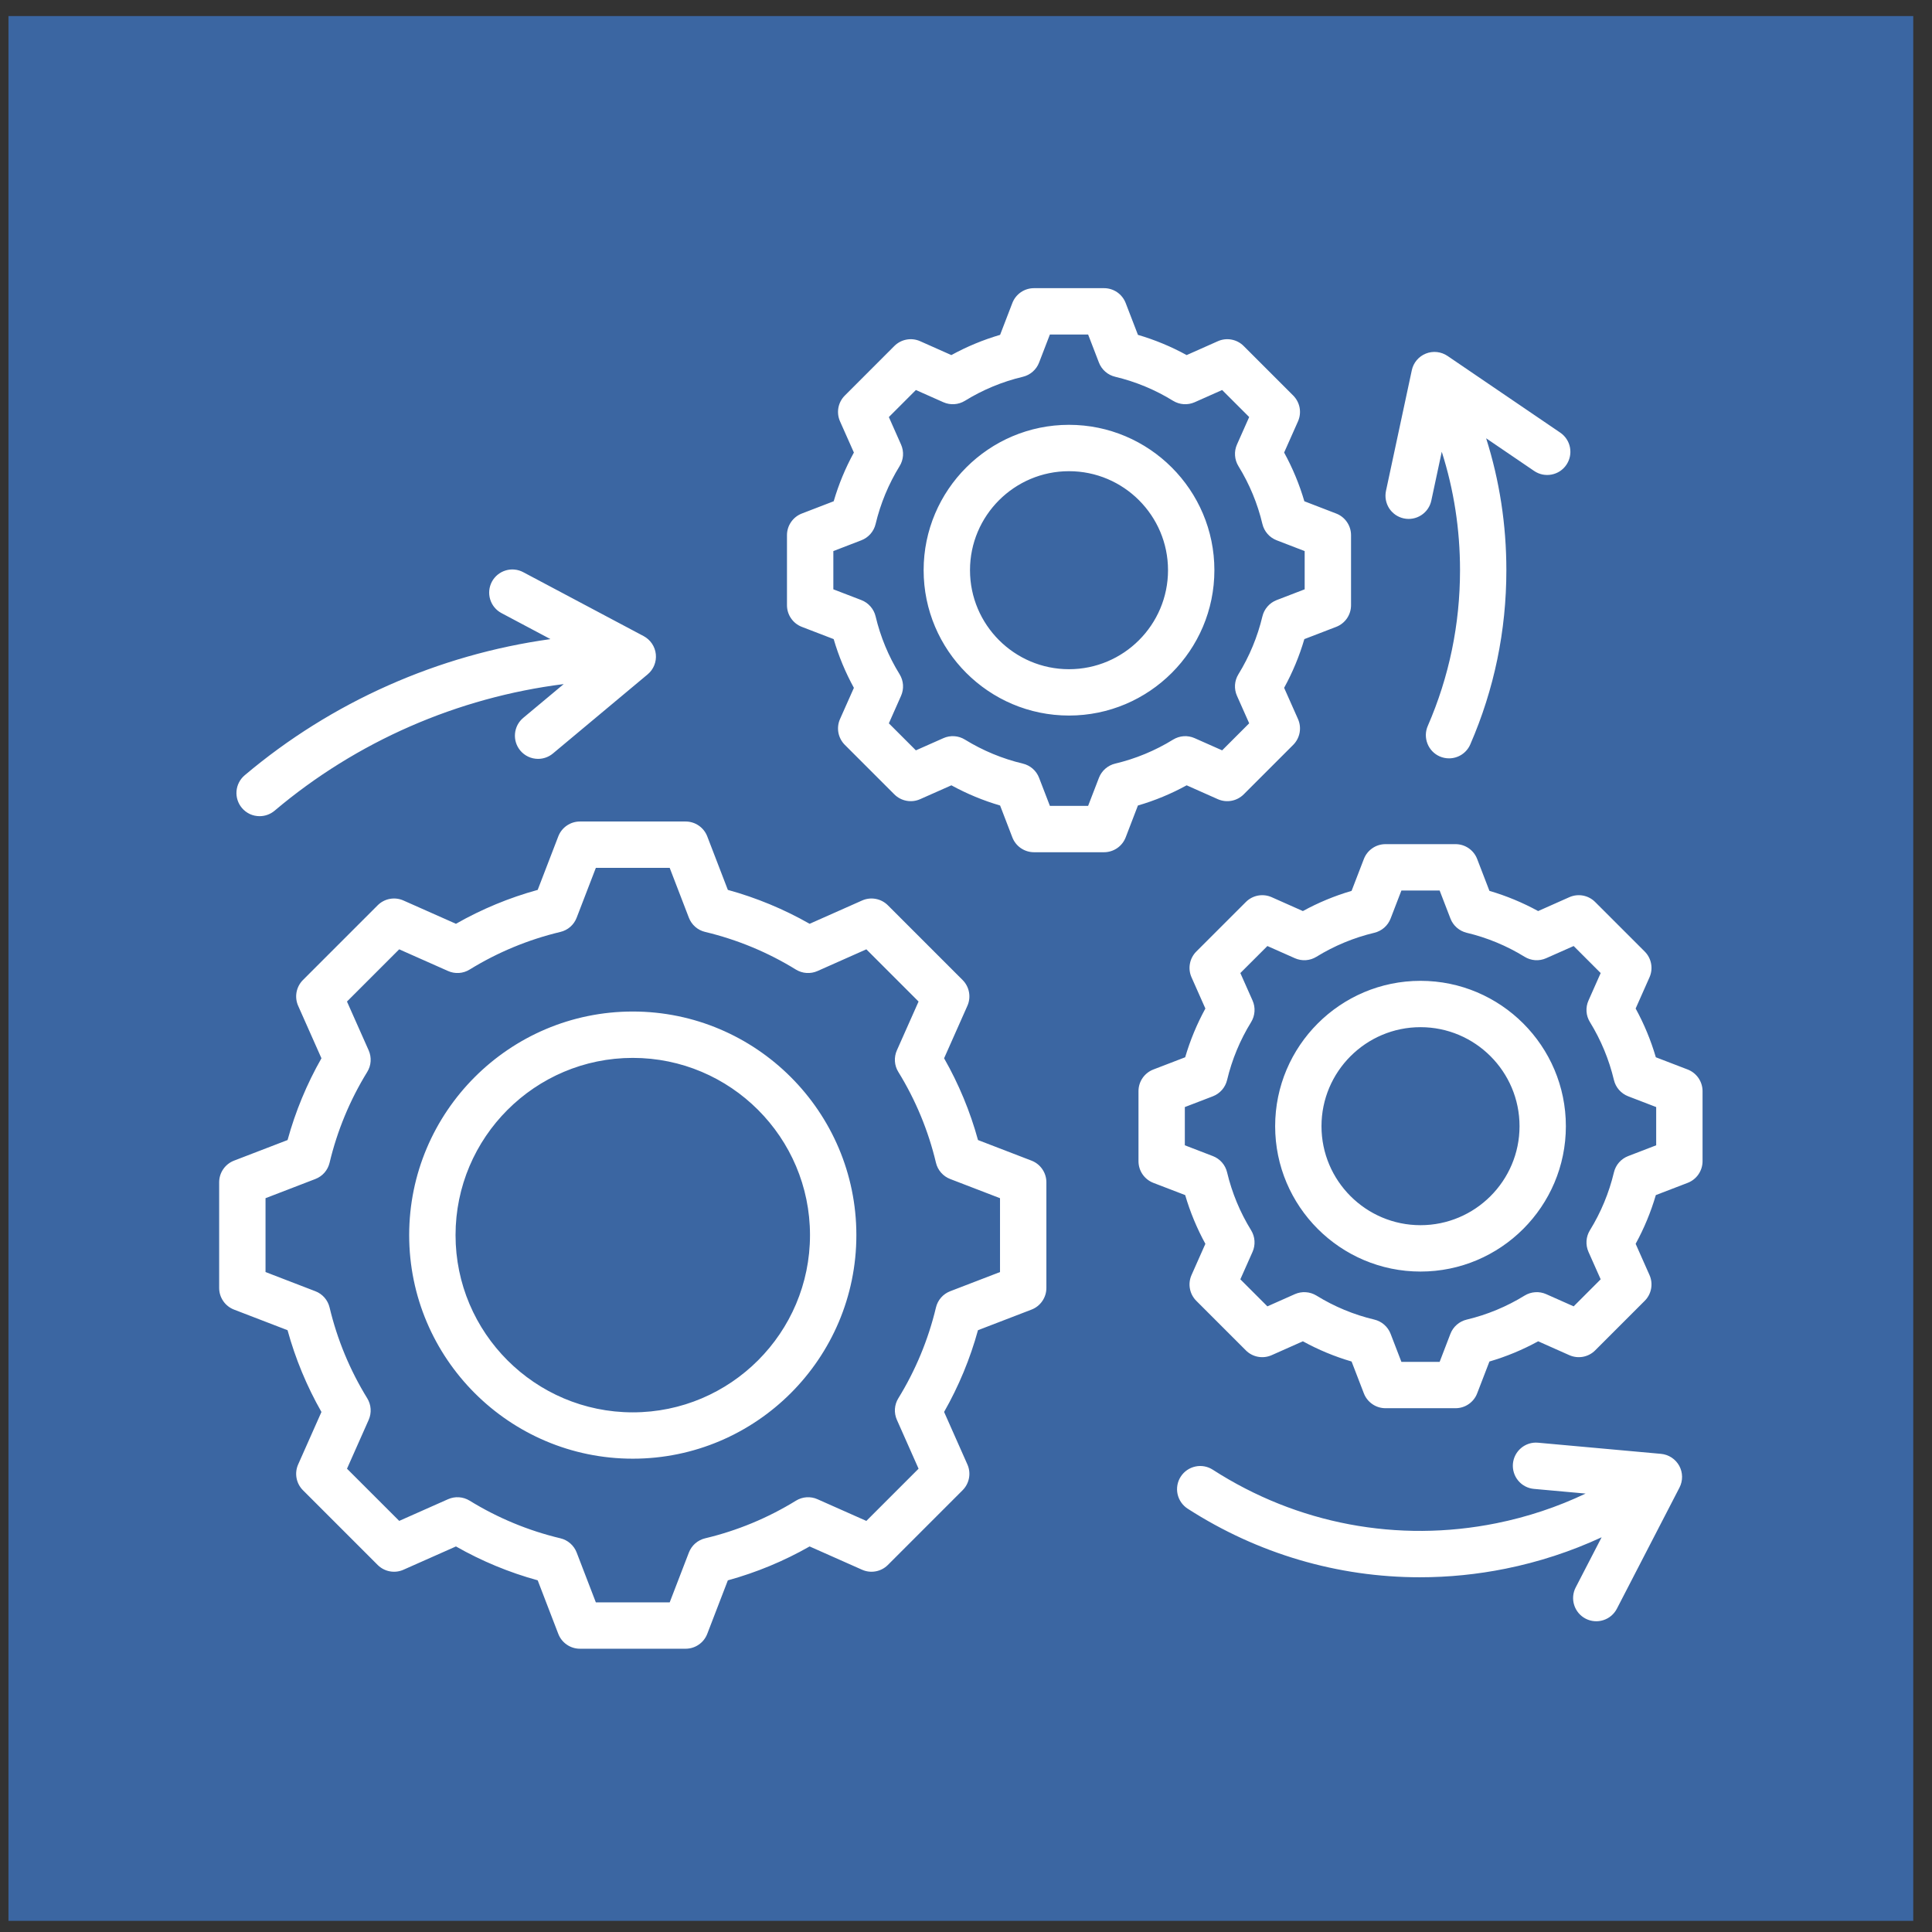
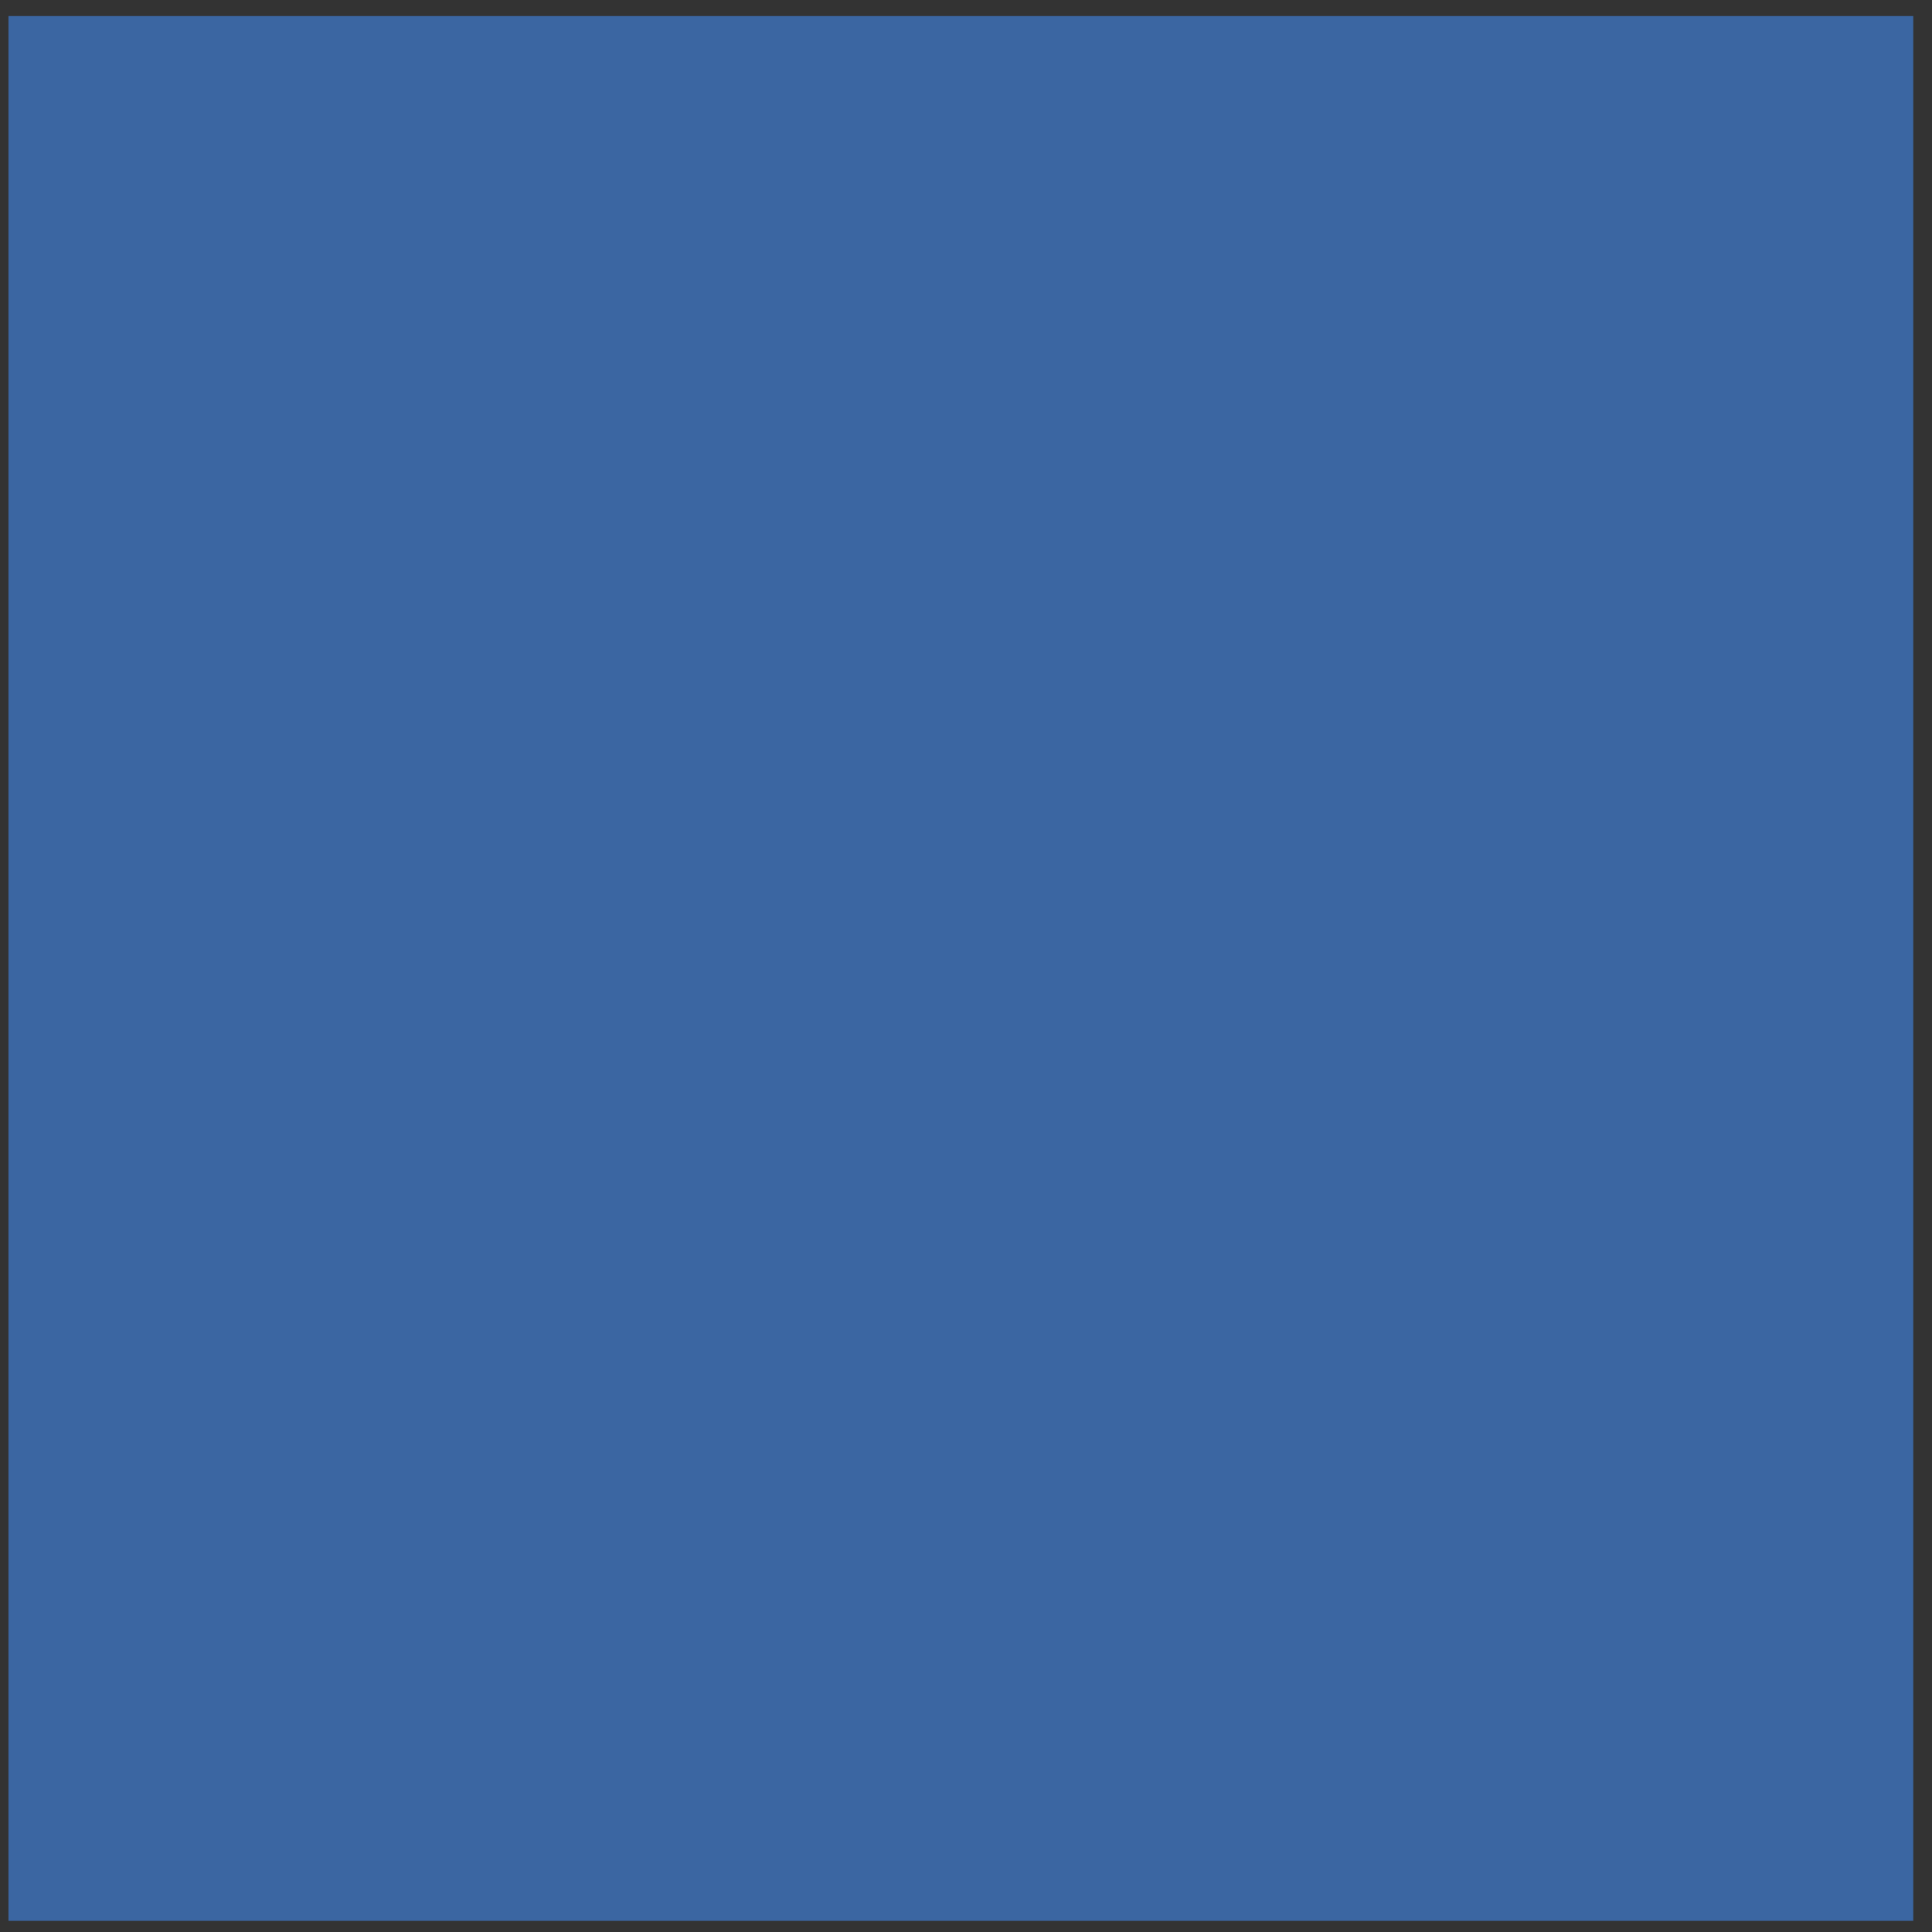
<svg xmlns="http://www.w3.org/2000/svg" width="71" height="71" viewBox="0 0 71 71" fill="none">
  <rect x="0" y="0" width="71" height="71" fill="#333333" stroke="none" />
  <rect x="0.311" y="0.59" width="70" height="70" fill="#3B66A2" />
-   <path d="M23.254 37.173C18.723 37.173 15.037 40.859 15.037 45.39C15.037 49.921 18.723 53.606 23.254 53.606C27.785 53.606 31.471 49.92 31.471 45.39C31.471 40.859 27.785 37.173 23.254 37.173ZM23.254 51.903C19.663 51.903 16.741 48.981 16.741 45.39C16.741 41.798 19.663 38.877 23.254 38.877C26.846 38.877 29.767 41.798 29.767 45.39C29.767 48.981 26.845 51.903 23.254 51.903ZM37.908 42.653L35.941 41.896C35.653 40.846 35.234 39.837 34.695 38.891L35.551 36.963C35.621 36.806 35.642 36.631 35.61 36.462C35.579 36.292 35.497 36.137 35.375 36.015L32.629 33.269C32.507 33.147 32.352 33.065 32.182 33.034C32.013 33.002 31.838 33.023 31.681 33.093L29.753 33.949C28.807 33.41 27.798 32.992 26.748 32.703L25.991 30.736C25.929 30.575 25.82 30.437 25.678 30.34C25.536 30.242 25.368 30.19 25.196 30.19H21.312C21.14 30.19 20.972 30.242 20.83 30.34C20.688 30.437 20.579 30.575 20.517 30.736L19.76 32.703C18.711 32.992 17.701 33.41 16.756 33.949L14.827 33.093C14.67 33.023 14.495 33.002 14.326 33.034C14.157 33.065 14.001 33.147 13.879 33.269L11.133 36.015C11.011 36.137 10.93 36.292 10.898 36.462C10.867 36.631 10.887 36.806 10.957 36.963L11.813 38.891C11.275 39.837 10.856 40.846 10.568 41.896L8.6 42.653C8.44 42.715 8.301 42.824 8.204 42.966C8.106 43.108 8.054 43.276 8.054 43.448V47.332C8.054 47.504 8.106 47.672 8.204 47.814C8.301 47.956 8.439 48.065 8.6 48.127L10.567 48.884C10.856 49.933 11.274 50.943 11.813 51.889L10.957 53.817C10.887 53.974 10.867 54.149 10.898 54.318C10.929 54.487 11.011 54.643 11.133 54.765L13.879 57.511C14.001 57.633 14.157 57.715 14.326 57.746C14.495 57.778 14.67 57.757 14.827 57.687L16.756 56.831C17.701 57.369 18.711 57.788 19.76 58.076L20.517 60.044C20.579 60.205 20.688 60.343 20.83 60.44C20.972 60.538 21.14 60.59 21.312 60.59H25.196C25.368 60.59 25.536 60.538 25.678 60.44C25.82 60.343 25.929 60.205 25.991 60.044L26.748 58.077C27.798 57.788 28.807 57.37 29.753 56.831L31.681 57.687C31.838 57.757 32.013 57.778 32.182 57.746C32.352 57.715 32.507 57.633 32.629 57.511L35.375 54.765C35.497 54.643 35.579 54.487 35.61 54.318C35.642 54.149 35.621 53.974 35.551 53.817L34.695 51.888C35.233 50.943 35.652 49.934 35.94 48.884L37.908 48.127C38.069 48.065 38.207 47.956 38.304 47.814C38.402 47.672 38.454 47.504 38.454 47.332V43.448C38.454 43.276 38.402 43.108 38.304 42.966C38.207 42.824 38.069 42.715 37.908 42.653ZM36.751 46.747L34.919 47.452C34.789 47.502 34.674 47.582 34.583 47.686C34.492 47.79 34.428 47.915 34.396 48.05C34.115 49.228 33.648 50.355 33.013 51.386C32.94 51.504 32.898 51.637 32.888 51.775C32.879 51.913 32.904 52.052 32.96 52.178L33.757 53.974L31.838 55.893L30.043 55.096C29.917 55.039 29.779 55.015 29.641 55.024C29.503 55.033 29.369 55.076 29.251 55.149C28.219 55.785 27.093 56.252 25.914 56.532C25.779 56.564 25.655 56.629 25.55 56.719C25.446 56.811 25.366 56.926 25.316 57.055L24.611 58.886H21.897L21.192 57.054C21.143 56.925 21.062 56.81 20.958 56.719C20.854 56.628 20.729 56.563 20.595 56.532C19.416 56.251 18.29 55.784 17.258 55.148C17.141 55.076 17.007 55.033 16.869 55.024C16.731 55.014 16.593 55.039 16.466 55.095L14.671 55.892L12.752 53.974L13.549 52.179C13.605 52.052 13.629 51.914 13.62 51.776C13.611 51.638 13.568 51.504 13.496 51.386C12.86 50.355 12.393 49.228 12.112 48.049C12.08 47.915 12.016 47.79 11.925 47.686C11.834 47.582 11.719 47.501 11.589 47.452L9.758 46.747V44.033L11.589 43.328C11.719 43.278 11.834 43.198 11.925 43.094C12.016 42.989 12.08 42.865 12.112 42.73C12.393 41.551 12.86 40.425 13.495 39.394C13.568 39.276 13.611 39.142 13.62 39.004C13.629 38.866 13.605 38.728 13.549 38.601L12.751 36.806L14.67 34.887L16.466 35.684C16.592 35.741 16.73 35.765 16.868 35.756C17.006 35.747 17.14 35.704 17.258 35.631C18.289 34.996 19.416 34.529 20.594 34.248C20.729 34.216 20.854 34.152 20.958 34.061C21.062 33.97 21.142 33.855 21.192 33.725L21.897 31.894H24.611L25.316 33.726C25.366 33.855 25.446 33.97 25.55 34.061C25.654 34.152 25.779 34.216 25.914 34.248C27.092 34.529 28.219 34.996 29.25 35.632C29.368 35.704 29.501 35.747 29.64 35.756C29.777 35.765 29.916 35.741 30.042 35.685L31.838 34.887L33.757 36.806L32.959 38.601C32.903 38.727 32.879 38.866 32.888 39.004C32.897 39.142 32.94 39.276 33.013 39.393C33.649 40.425 34.116 41.551 34.396 42.73C34.428 42.865 34.492 42.99 34.584 43.094C34.675 43.198 34.79 43.279 34.919 43.328L36.75 44.033V46.747H36.751ZM62.022 39.304L60.851 38.854C60.669 38.232 60.421 37.631 60.109 37.063L60.618 35.916C60.688 35.759 60.709 35.584 60.677 35.415C60.646 35.246 60.564 35.09 60.442 34.968L58.621 33.148C58.5 33.026 58.344 32.944 58.175 32.912C58.006 32.881 57.831 32.901 57.673 32.971L56.526 33.481C55.958 33.17 55.358 32.921 54.736 32.739L54.285 31.568C54.224 31.407 54.114 31.269 53.973 31.172C53.831 31.074 53.663 31.022 53.49 31.022H50.916C50.743 31.022 50.575 31.074 50.434 31.172C50.292 31.269 50.183 31.407 50.121 31.568L49.67 32.739C49.048 32.921 48.448 33.17 47.88 33.481L46.733 32.971C46.575 32.901 46.401 32.881 46.231 32.912C46.062 32.944 45.906 33.026 45.785 33.148L43.964 34.968C43.842 35.09 43.76 35.246 43.729 35.415C43.697 35.584 43.718 35.759 43.788 35.916L44.297 37.063C43.986 37.632 43.737 38.232 43.555 38.854L42.384 39.304C42.224 39.366 42.086 39.475 41.988 39.617C41.891 39.759 41.839 39.927 41.839 40.099V42.674C41.839 42.846 41.891 43.014 41.988 43.156C42.086 43.298 42.224 43.407 42.384 43.469L43.555 43.919C43.737 44.542 43.986 45.142 44.297 45.71L43.788 46.857C43.718 47.014 43.697 47.189 43.729 47.358C43.76 47.528 43.842 47.683 43.964 47.805L45.785 49.626C45.906 49.748 46.062 49.83 46.231 49.861C46.401 49.892 46.575 49.872 46.733 49.802L47.88 49.292C48.448 49.604 49.048 49.853 49.67 50.035L50.121 51.205C50.183 51.366 50.292 51.504 50.434 51.601C50.575 51.699 50.743 51.751 50.916 51.751H53.49C53.663 51.751 53.831 51.699 53.973 51.601C54.114 51.504 54.224 51.366 54.285 51.205L54.736 50.035C55.358 49.853 55.958 49.604 56.527 49.292L57.673 49.802C57.831 49.872 58.006 49.892 58.175 49.861C58.344 49.829 58.5 49.748 58.621 49.626L60.442 47.805C60.564 47.683 60.646 47.528 60.677 47.358C60.709 47.189 60.688 47.014 60.618 46.857L60.109 45.71C60.42 45.142 60.669 44.541 60.851 43.919L62.022 43.469C62.182 43.407 62.321 43.298 62.418 43.156C62.515 43.014 62.568 42.846 62.568 42.674V40.099C62.568 39.927 62.515 39.759 62.418 39.617C62.32 39.475 62.182 39.366 62.022 39.304ZM60.864 42.089L59.833 42.486C59.704 42.536 59.589 42.616 59.498 42.72C59.407 42.824 59.343 42.949 59.311 43.084C59.132 43.835 58.834 44.554 58.429 45.211C58.356 45.329 58.313 45.463 58.304 45.601C58.295 45.739 58.319 45.877 58.375 46.004L58.824 47.014L57.831 48.008L56.821 47.559C56.694 47.503 56.556 47.478 56.418 47.488C56.28 47.497 56.146 47.54 56.028 47.612C55.37 48.018 54.652 48.316 53.9 48.495C53.766 48.527 53.641 48.591 53.537 48.682C53.432 48.773 53.352 48.888 53.302 49.017L52.906 50.048H51.501L51.104 49.017C51.054 48.888 50.974 48.773 50.87 48.682C50.766 48.591 50.641 48.526 50.506 48.494C49.755 48.316 49.036 48.018 48.379 47.612C48.261 47.54 48.127 47.497 47.989 47.488C47.851 47.478 47.713 47.503 47.586 47.559L46.576 48.008L45.582 47.014L46.031 46.004C46.087 45.878 46.111 45.74 46.102 45.602C46.093 45.463 46.05 45.33 45.978 45.212C45.572 44.554 45.274 43.835 45.095 43.084C45.063 42.949 44.999 42.824 44.908 42.72C44.817 42.616 44.702 42.535 44.573 42.486L43.542 42.089V40.684L44.573 40.288C44.702 40.238 44.817 40.157 44.908 40.053C44.999 39.949 45.063 39.824 45.095 39.69C45.274 38.938 45.572 38.22 45.978 37.562C46.05 37.444 46.093 37.31 46.102 37.172C46.112 37.034 46.087 36.896 46.031 36.769L45.582 35.759L46.576 34.766L47.586 35.214C47.712 35.27 47.851 35.295 47.989 35.286C48.127 35.276 48.261 35.234 48.378 35.161C49.036 34.756 49.755 34.458 50.506 34.279C50.641 34.247 50.766 34.182 50.87 34.091C50.974 34 51.054 33.885 51.104 33.756L51.501 32.726H52.906L53.303 33.756C53.352 33.885 53.433 34 53.537 34.091C53.641 34.182 53.766 34.247 53.9 34.279C54.652 34.458 55.37 34.756 56.028 35.161C56.146 35.234 56.279 35.276 56.417 35.286C56.556 35.295 56.694 35.27 56.82 35.214L57.831 34.766L58.824 35.759L58.376 36.769C58.319 36.895 58.295 37.034 58.304 37.172C58.313 37.31 58.356 37.443 58.429 37.561C58.834 38.219 59.132 38.938 59.311 39.69C59.343 39.824 59.407 39.949 59.498 40.053C59.59 40.157 59.705 40.238 59.834 40.288L60.864 40.684V42.089ZM52.203 36.045C49.257 36.045 46.861 38.441 46.861 41.387C46.861 44.332 49.257 46.729 52.203 46.729C55.149 46.729 57.545 44.332 57.545 41.387C57.545 38.441 55.149 36.045 52.203 36.045ZM52.203 45.025C50.197 45.025 48.564 43.393 48.564 41.387C48.564 39.38 50.197 37.748 52.203 37.748C54.209 37.748 55.842 39.38 55.842 41.387C55.842 43.393 54.209 45.025 52.203 45.025ZM39.285 15.612C36.34 15.612 33.943 18.009 33.943 20.954C33.943 23.9 36.34 26.296 39.285 26.296C42.231 26.296 44.628 23.9 44.628 20.954C44.628 18.009 42.231 15.612 39.285 15.612ZM39.285 24.593C37.279 24.593 35.647 22.96 35.647 20.954C35.647 18.948 37.279 17.316 39.285 17.316C41.292 17.316 42.924 18.948 42.924 20.954C42.924 22.961 41.292 24.593 39.285 24.593ZM44.756 29.37C44.913 29.439 45.088 29.46 45.257 29.428C45.426 29.397 45.582 29.315 45.704 29.194L47.525 27.373C47.647 27.251 47.728 27.095 47.76 26.926C47.791 26.757 47.771 26.582 47.701 26.425L47.191 25.277C47.503 24.709 47.752 24.109 47.934 23.487L49.104 23.037C49.265 22.975 49.403 22.866 49.501 22.724C49.598 22.582 49.65 22.414 49.65 22.242V19.667C49.65 19.495 49.598 19.327 49.5 19.185C49.403 19.043 49.265 18.934 49.104 18.872L47.934 18.421C47.752 17.799 47.503 17.199 47.191 16.631L47.701 15.484C47.771 15.326 47.791 15.152 47.76 14.982C47.728 14.813 47.646 14.658 47.525 14.536L45.704 12.715C45.582 12.593 45.426 12.511 45.257 12.48C45.088 12.448 44.913 12.469 44.756 12.539L43.609 13.049C43.041 12.737 42.44 12.488 41.819 12.306L41.368 11.136C41.306 10.975 41.197 10.837 41.055 10.739C40.913 10.642 40.745 10.59 40.573 10.59H37.998C37.826 10.59 37.658 10.642 37.516 10.739C37.374 10.837 37.265 10.975 37.203 11.136L36.753 12.306C36.131 12.488 35.531 12.737 34.962 13.049L33.815 12.539C33.658 12.469 33.483 12.448 33.314 12.48C33.145 12.511 32.989 12.593 32.867 12.715L31.047 14.536C30.925 14.658 30.843 14.813 30.811 14.982C30.78 15.152 30.8 15.326 30.87 15.484L31.38 16.631C31.068 17.199 30.82 17.799 30.638 18.421L29.467 18.872C29.306 18.934 29.168 19.043 29.071 19.185C28.973 19.327 28.921 19.495 28.921 19.667V22.242C28.921 22.414 28.973 22.582 29.071 22.724C29.168 22.866 29.306 22.975 29.467 23.037L30.637 23.487C30.819 24.109 31.068 24.709 31.38 25.278L30.87 26.425C30.8 26.582 30.78 26.757 30.811 26.926C30.843 27.095 30.925 27.251 31.047 27.373L32.867 29.193C32.989 29.315 33.145 29.397 33.314 29.428C33.483 29.46 33.658 29.439 33.815 29.369L34.963 28.86C35.531 29.171 36.131 29.42 36.753 29.602L37.203 30.773C37.265 30.933 37.374 31.072 37.516 31.169C37.658 31.266 37.826 31.319 37.998 31.319H40.573C40.745 31.319 40.913 31.266 41.055 31.169C41.197 31.072 41.306 30.933 41.368 30.773L41.818 29.602C42.441 29.421 43.041 29.172 43.609 28.86L44.756 29.37ZM43.111 27.18C42.453 27.586 41.734 27.884 40.982 28.062C40.848 28.094 40.723 28.159 40.619 28.25C40.515 28.341 40.434 28.456 40.385 28.585L39.988 29.615H38.583L38.186 28.585C38.137 28.456 38.056 28.34 37.952 28.249C37.848 28.158 37.723 28.094 37.589 28.062C36.837 27.883 36.119 27.585 35.461 27.18C35.343 27.107 35.209 27.064 35.071 27.055C34.933 27.046 34.795 27.07 34.669 27.127L33.658 27.575L32.665 26.582L33.113 25.572C33.169 25.445 33.194 25.307 33.185 25.169C33.175 25.031 33.133 24.897 33.06 24.779C32.654 24.122 32.356 23.403 32.178 22.651C32.146 22.516 32.081 22.392 31.99 22.288C31.899 22.183 31.784 22.103 31.655 22.053L30.625 21.657V20.252L31.655 19.855C31.784 19.805 31.899 19.725 31.99 19.621C32.081 19.517 32.146 19.392 32.178 19.257C32.357 18.506 32.655 17.787 33.06 17.129C33.133 17.012 33.175 16.878 33.185 16.74C33.194 16.602 33.169 16.463 33.113 16.337L32.665 15.327L33.658 14.333L34.669 14.782C34.795 14.838 34.933 14.862 35.071 14.853C35.209 14.844 35.343 14.801 35.461 14.729C36.118 14.323 36.837 14.025 37.589 13.847C37.723 13.815 37.848 13.75 37.952 13.659C38.056 13.568 38.137 13.453 38.186 13.324L38.583 12.293H39.988L40.385 13.324C40.434 13.453 40.515 13.568 40.619 13.659C40.723 13.75 40.848 13.814 40.983 13.846C41.734 14.025 42.453 14.323 43.11 14.729C43.228 14.801 43.362 14.844 43.5 14.853C43.638 14.862 43.776 14.838 43.903 14.782L44.913 14.333L45.907 15.326L45.458 16.336C45.402 16.463 45.377 16.601 45.387 16.739C45.396 16.877 45.439 17.011 45.511 17.129C45.917 17.787 46.215 18.505 46.393 19.257C46.425 19.392 46.49 19.517 46.581 19.621C46.672 19.725 46.787 19.805 46.916 19.855L47.946 20.252V21.657L46.916 22.053C46.787 22.103 46.672 22.183 46.581 22.288C46.489 22.392 46.425 22.517 46.393 22.651C46.214 23.403 45.916 24.121 45.511 24.779C45.438 24.897 45.396 25.03 45.386 25.168C45.377 25.306 45.402 25.445 45.458 25.571L45.907 26.581L44.913 27.575L43.903 27.127C43.777 27.071 43.638 27.046 43.5 27.055C43.362 27.065 43.229 27.108 43.111 27.18ZM8.89 29.692C8.745 29.52 8.673 29.296 8.692 29.071C8.711 28.846 8.819 28.638 8.991 28.492C12.189 25.79 16.105 24.059 20.229 23.487L18.429 22.531C18.229 22.425 18.08 22.244 18.014 22.028C17.948 21.812 17.97 21.579 18.076 21.379C18.182 21.18 18.363 21.031 18.579 20.965C18.795 20.898 19.028 20.921 19.228 21.027L23.654 23.377C23.777 23.443 23.882 23.538 23.96 23.653C24.038 23.769 24.087 23.902 24.101 24.041C24.116 24.18 24.096 24.32 24.043 24.45C23.991 24.579 23.907 24.694 23.8 24.783L20.32 27.69C20.167 27.818 19.974 27.888 19.774 27.888C19.65 27.888 19.526 27.861 19.413 27.808C19.3 27.755 19.2 27.678 19.12 27.582C19.049 27.496 18.994 27.397 18.961 27.29C18.928 27.184 18.916 27.071 18.926 26.96C18.936 26.849 18.968 26.74 19.019 26.641C19.071 26.542 19.142 26.454 19.228 26.382L20.716 25.14C16.817 25.63 13.107 27.244 10.091 29.793C9.937 29.923 9.742 29.994 9.541 29.994C9.417 29.994 9.295 29.968 9.182 29.916C9.07 29.863 8.97 29.787 8.89 29.692ZM50.934 18.04L51.883 13.607C51.912 13.47 51.974 13.343 52.064 13.236C52.154 13.129 52.269 13.046 52.399 12.994C52.528 12.942 52.669 12.923 52.808 12.938C52.946 12.953 53.079 13.002 53.195 13.08L57.338 15.899C57.431 15.962 57.51 16.043 57.571 16.136C57.633 16.23 57.675 16.334 57.696 16.444C57.717 16.554 57.716 16.667 57.693 16.777C57.67 16.886 57.626 16.99 57.563 17.083C57.501 17.175 57.42 17.254 57.327 17.316C57.233 17.377 57.128 17.419 57.018 17.44C56.908 17.461 56.796 17.46 56.686 17.438C56.577 17.415 56.473 17.371 56.38 17.308L54.615 16.107C55.108 17.663 55.358 19.284 55.358 20.954C55.358 23.179 54.912 25.333 54.032 27.357C53.966 27.509 53.857 27.639 53.718 27.73C53.579 27.821 53.417 27.869 53.251 27.869C53.134 27.869 53.019 27.845 52.911 27.799C52.809 27.754 52.716 27.69 52.638 27.609C52.561 27.529 52.5 27.434 52.459 27.33C52.418 27.226 52.398 27.114 52.399 27.003C52.401 26.891 52.425 26.78 52.47 26.678C53.256 24.869 53.655 22.944 53.655 20.954C53.655 19.453 53.429 17.997 52.984 16.601L52.6 18.397C52.553 18.617 52.42 18.811 52.23 18.933C52.041 19.056 51.81 19.099 51.589 19.051C51.48 19.028 51.376 18.983 51.284 18.92C51.192 18.856 51.113 18.775 51.052 18.682C50.992 18.588 50.95 18.483 50.93 18.373C50.909 18.263 50.911 18.15 50.934 18.04ZM61.711 53.867C61.778 53.99 61.814 54.127 61.815 54.266C61.817 54.406 61.784 54.544 61.72 54.668L59.419 59.12C59.368 59.219 59.297 59.307 59.212 59.38C59.126 59.452 59.028 59.506 58.921 59.54C58.814 59.574 58.702 59.587 58.591 59.577C58.479 59.568 58.371 59.537 58.271 59.485C58.071 59.382 57.919 59.202 57.851 58.987C57.782 58.772 57.802 58.538 57.906 58.337L58.859 56.494C57.732 57.016 56.547 57.403 55.33 57.648C54.292 57.858 53.236 57.964 52.178 57.964C49.172 57.964 46.225 57.104 43.646 55.443C43.456 55.32 43.323 55.127 43.275 54.907C43.227 54.686 43.269 54.455 43.392 54.265C43.514 54.075 43.707 53.942 43.928 53.894C44.148 53.846 44.379 53.888 44.569 54.011C47.672 56.01 51.373 56.708 54.992 55.978C56.138 55.747 57.234 55.381 58.271 54.888L56.371 54.716C56.26 54.706 56.151 54.674 56.052 54.622C55.953 54.57 55.865 54.499 55.794 54.413C55.722 54.327 55.668 54.228 55.635 54.121C55.601 54.014 55.59 53.902 55.599 53.791C55.642 53.322 56.055 52.975 56.525 53.019L61.04 53.428C61.179 53.441 61.313 53.488 61.43 53.564C61.547 53.641 61.643 53.745 61.711 53.867Z" fill="white" />
</svg>